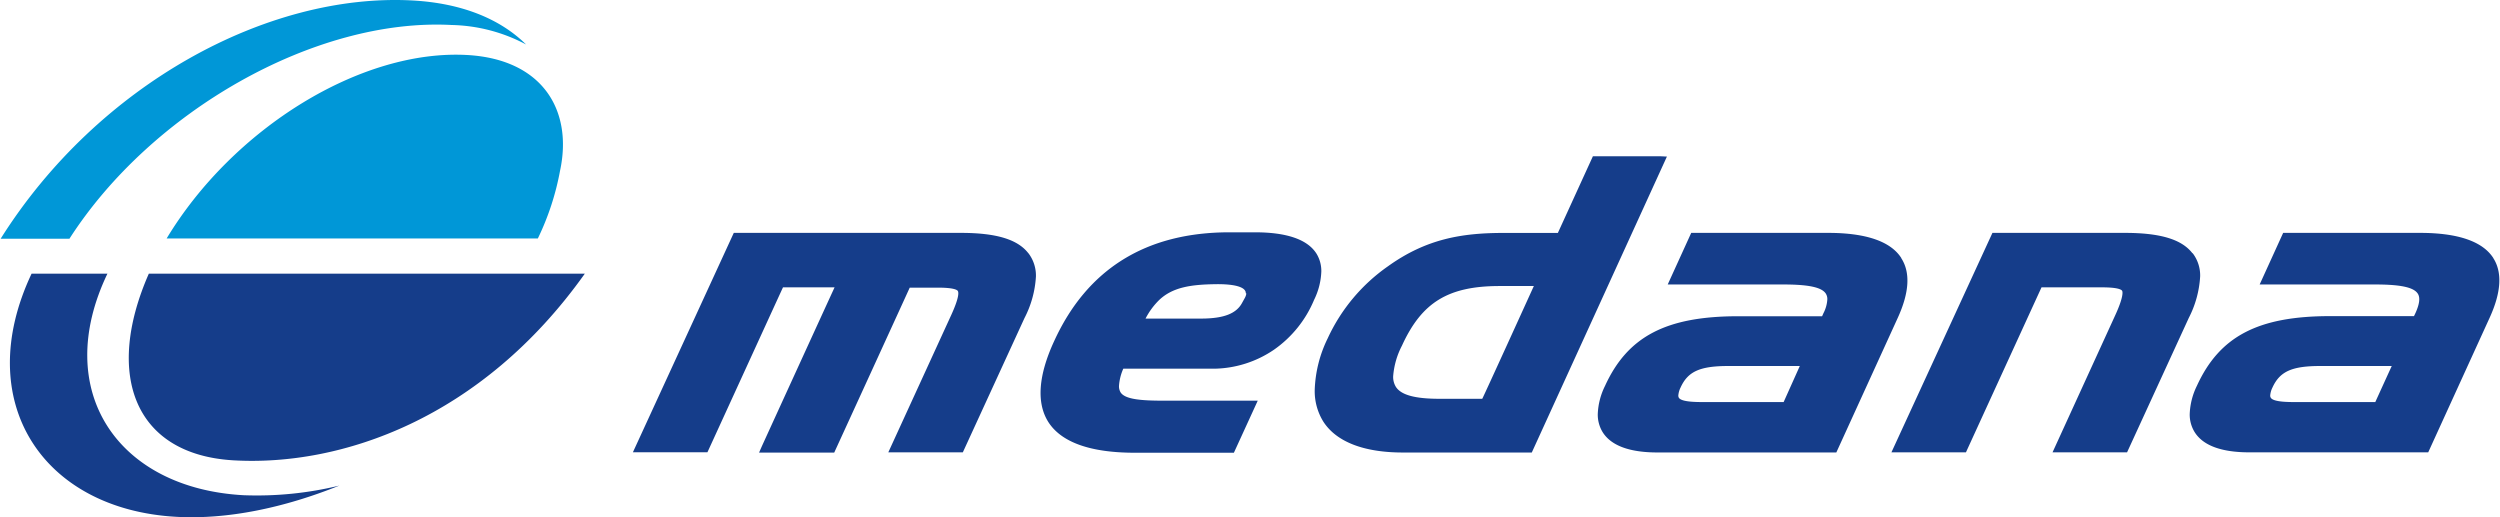
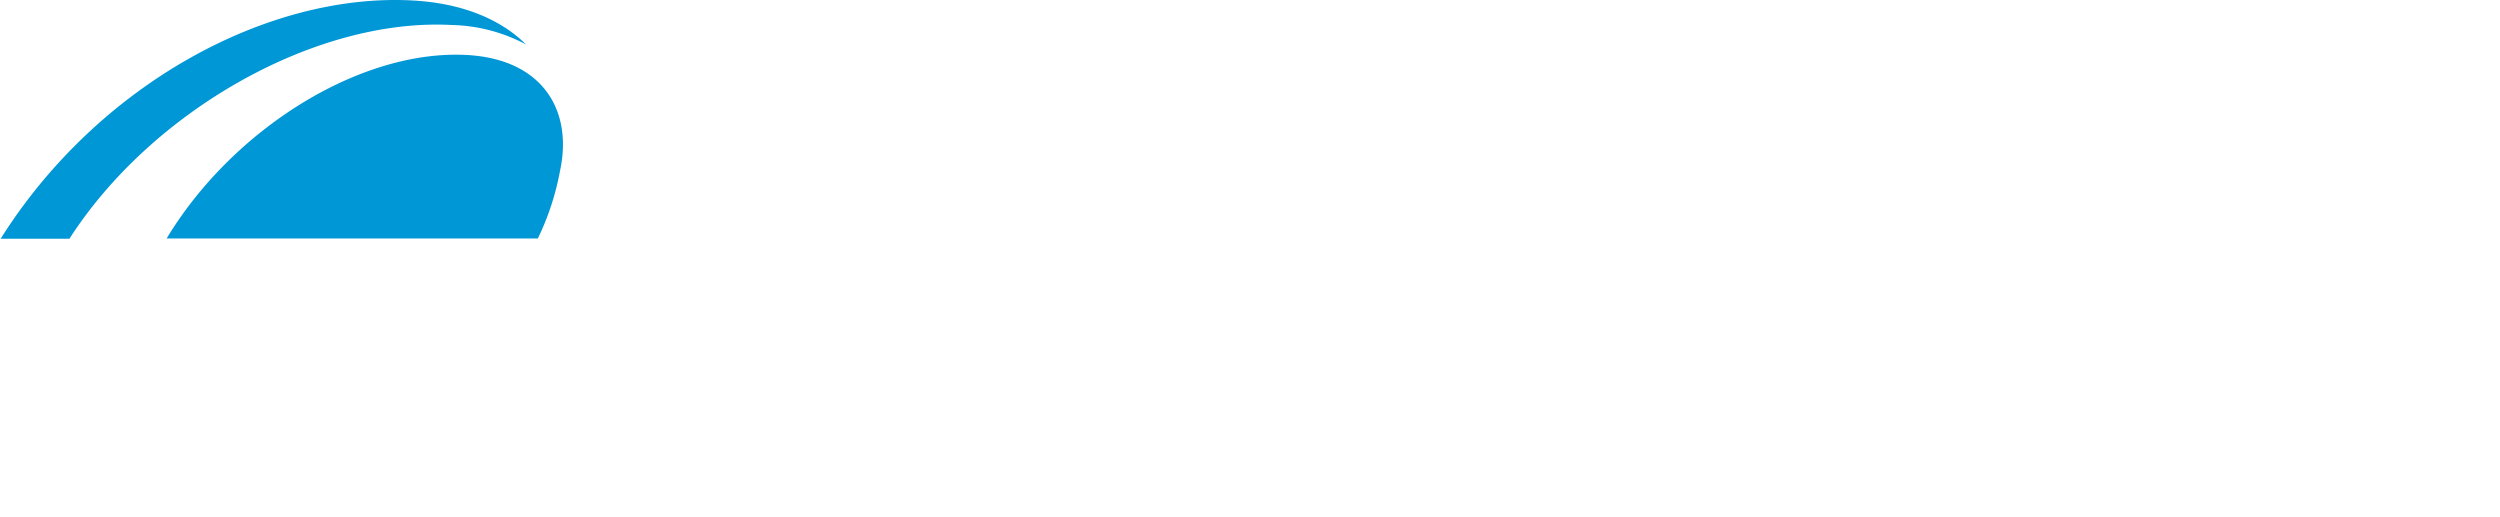
<svg xmlns="http://www.w3.org/2000/svg" width="435" height="90" viewBox="0 0 435.84 90.22">
  <g fill-rule="evenodd">
    <path d="M78.65 4.36a28.88 28.88 0 0113 3.4C87.17 3.33 80.49.55 71.8.08 46.62-1.27 17 14.65 0 41.64h12C26.27 19.42 54.85 3.09 78.65 4.36m2.82 5.24c-18.67-1.09-41 12.89-52.52 32H93.7a46.14 46.14 0 003.87-11.8c2.27-10.51-3-19.42-16.1-20.2" fill="#0097d7" />
-     <path d="M25.85 47.73c-7.76 17.66-2.51 31.53 14.71 32.56 18.69 1.1 43.28-7.15 61.34-32.56zM42.4 86.38c-22-1.19-33.58-18.2-23.77-38.65H5.4C-5.12 70 7.25 88.88 30.71 90.15c8.91.48 18.72-1.57 28.37-5.45a60.91 60.91 0 01-16.68 1.68M434.78 45c-1.87-2.9-6.17-4.38-12.78-4.38h-23.87l-4.1 9h20.12c4.45 0 6.75.49 7.46 1.6.45.69.31 1.81-.41 3.4l-.25.52h-14.62c-12.57 0-19.3 3.52-23.25 12.16a12.13 12.13 0 00-1.25 4.92 5.81 5.81 0 00.89 3.2c1.48 2.31 4.68 3.48 9.52 3.48h31.19l10.73-23.51c2-4.39 2.22-7.88.62-10.37m-30.16 18.82h12.45c-.63 1.37-2.59 5.67-2.87 6.29h-13.88c-1.26 0-3.87 0-4.34-.74a.68.68 0 01-.11-.41 3.81 3.81 0 01.4-1.4c1.29-2.8 3.39-3.74 8.35-3.74M331.52 45c-1.86-2.9-6.16-4.38-12.77-4.38h-23.87l-4.1 9h20.13c4.45 0 6.74.49 7.45 1.6a1.76 1.76 0 01.26 1 6 6 0 01-.68 2.42l-.23.52h-14.62c-12.58 0-19.31 3.52-23.25 12.16a12 12 0 00-1.26 4.91 5.84 5.84 0 00.89 3.21c1.49 2.31 4.69 3.48 9.52 3.48h31.2l10.73-23.51c2-4.39 2.21-7.88.6-10.37m-30.14 18.8h12.44L311 70.13h-13.92c-1.26 0-3.87 0-4.35-.74a.76.76 0 01-.1-.41 3.81 3.81 0 01.4-1.4c1.28-2.8 3.38-3.74 8.35-3.74m-11.79-36.58h-11.86l-6.11 13.37h-9.43c-7.27 0-13.48 1-20.18 5.8A31.26 31.26 0 00231.48 59a22 22 0 00-2.27 9 10.07 10.07 0 001.5 5.54c2.27 3.53 7.07 5.39 13.89 5.39h22.47l23.57-51.62zM251 69.56c-4.3 0-6.73-.66-7.64-2.09a3.31 3.31 0 01-.47-1.83 13.84 13.84 0 011.54-5.36c3.46-7.57 8.08-10.39 17.06-10.39h5.94c-.77 1.7-8.64 19-9 19.67zm-71.74-25.39c-1.87-2.42-5.61-3.55-11.77-3.55h-39.61l-17.6 38.27h13l.18-.39c4.15-9.06 11.77-25.71 13-28.38h9c-2.26 4.91-12.27 26.8-12.73 27.82l-.44 1h13.11s12.83-28 13.17-28.77h4.88c2.66 0 3.34.35 3.5.57s.28 1.09-1.12 4.16l-11 24h13l10.75-23.41a18 18 0 002-7.25 6.43 6.43 0 00-1.3-4.06zm203.04 0c-1.86-2.42-5.6-3.55-11.77-3.55h-23.11L329.8 78.9h13l.18-.4c4.15-9.06 11.78-25.72 13-28.38h10.53c2.67 0 3.34.36 3.51.57s.21 1.24-1.12 4.16l-11 24.05h13l10.75-23.41a18.06 18.06 0 002-7.26 6.39 6.39 0 00-1.3-4.06m-.05 0zm-152.82.02c-1.57-2.43-5.17-3.67-10.71-3.67h-4.43c-14.54 0-24.83 6.38-30.59 19-2.77 6-3.1 10.79-1 14.1 2.28 3.55 7.36 5.35 15.09 5.35h17.27l4.16-9.08h-16.39c-4 0-6.73-.24-7.52-1.43a2.06 2.06 0 01-.29-1.15 8.78 8.78 0 01.75-3h15.91A19 19 0 00222.1 61a19.92 19.92 0 007-8.7 12.12 12.12 0 001.26-4.93 5.78 5.78 0 00-.87-3.17m-12.21 7a2.19 2.19 0 01-.28.8l-.46.83c-1 1.87-3.18 2.71-7 2.74h-9.84a12.47 12.47 0 012.44-3.3c2.34-2.17 5.47-2.64 9.77-2.7 3.82-.05 4.85.66 5.13 1.09a.73.73 0 01.14.47" fill="#153d8a" />
  </g>
</svg>